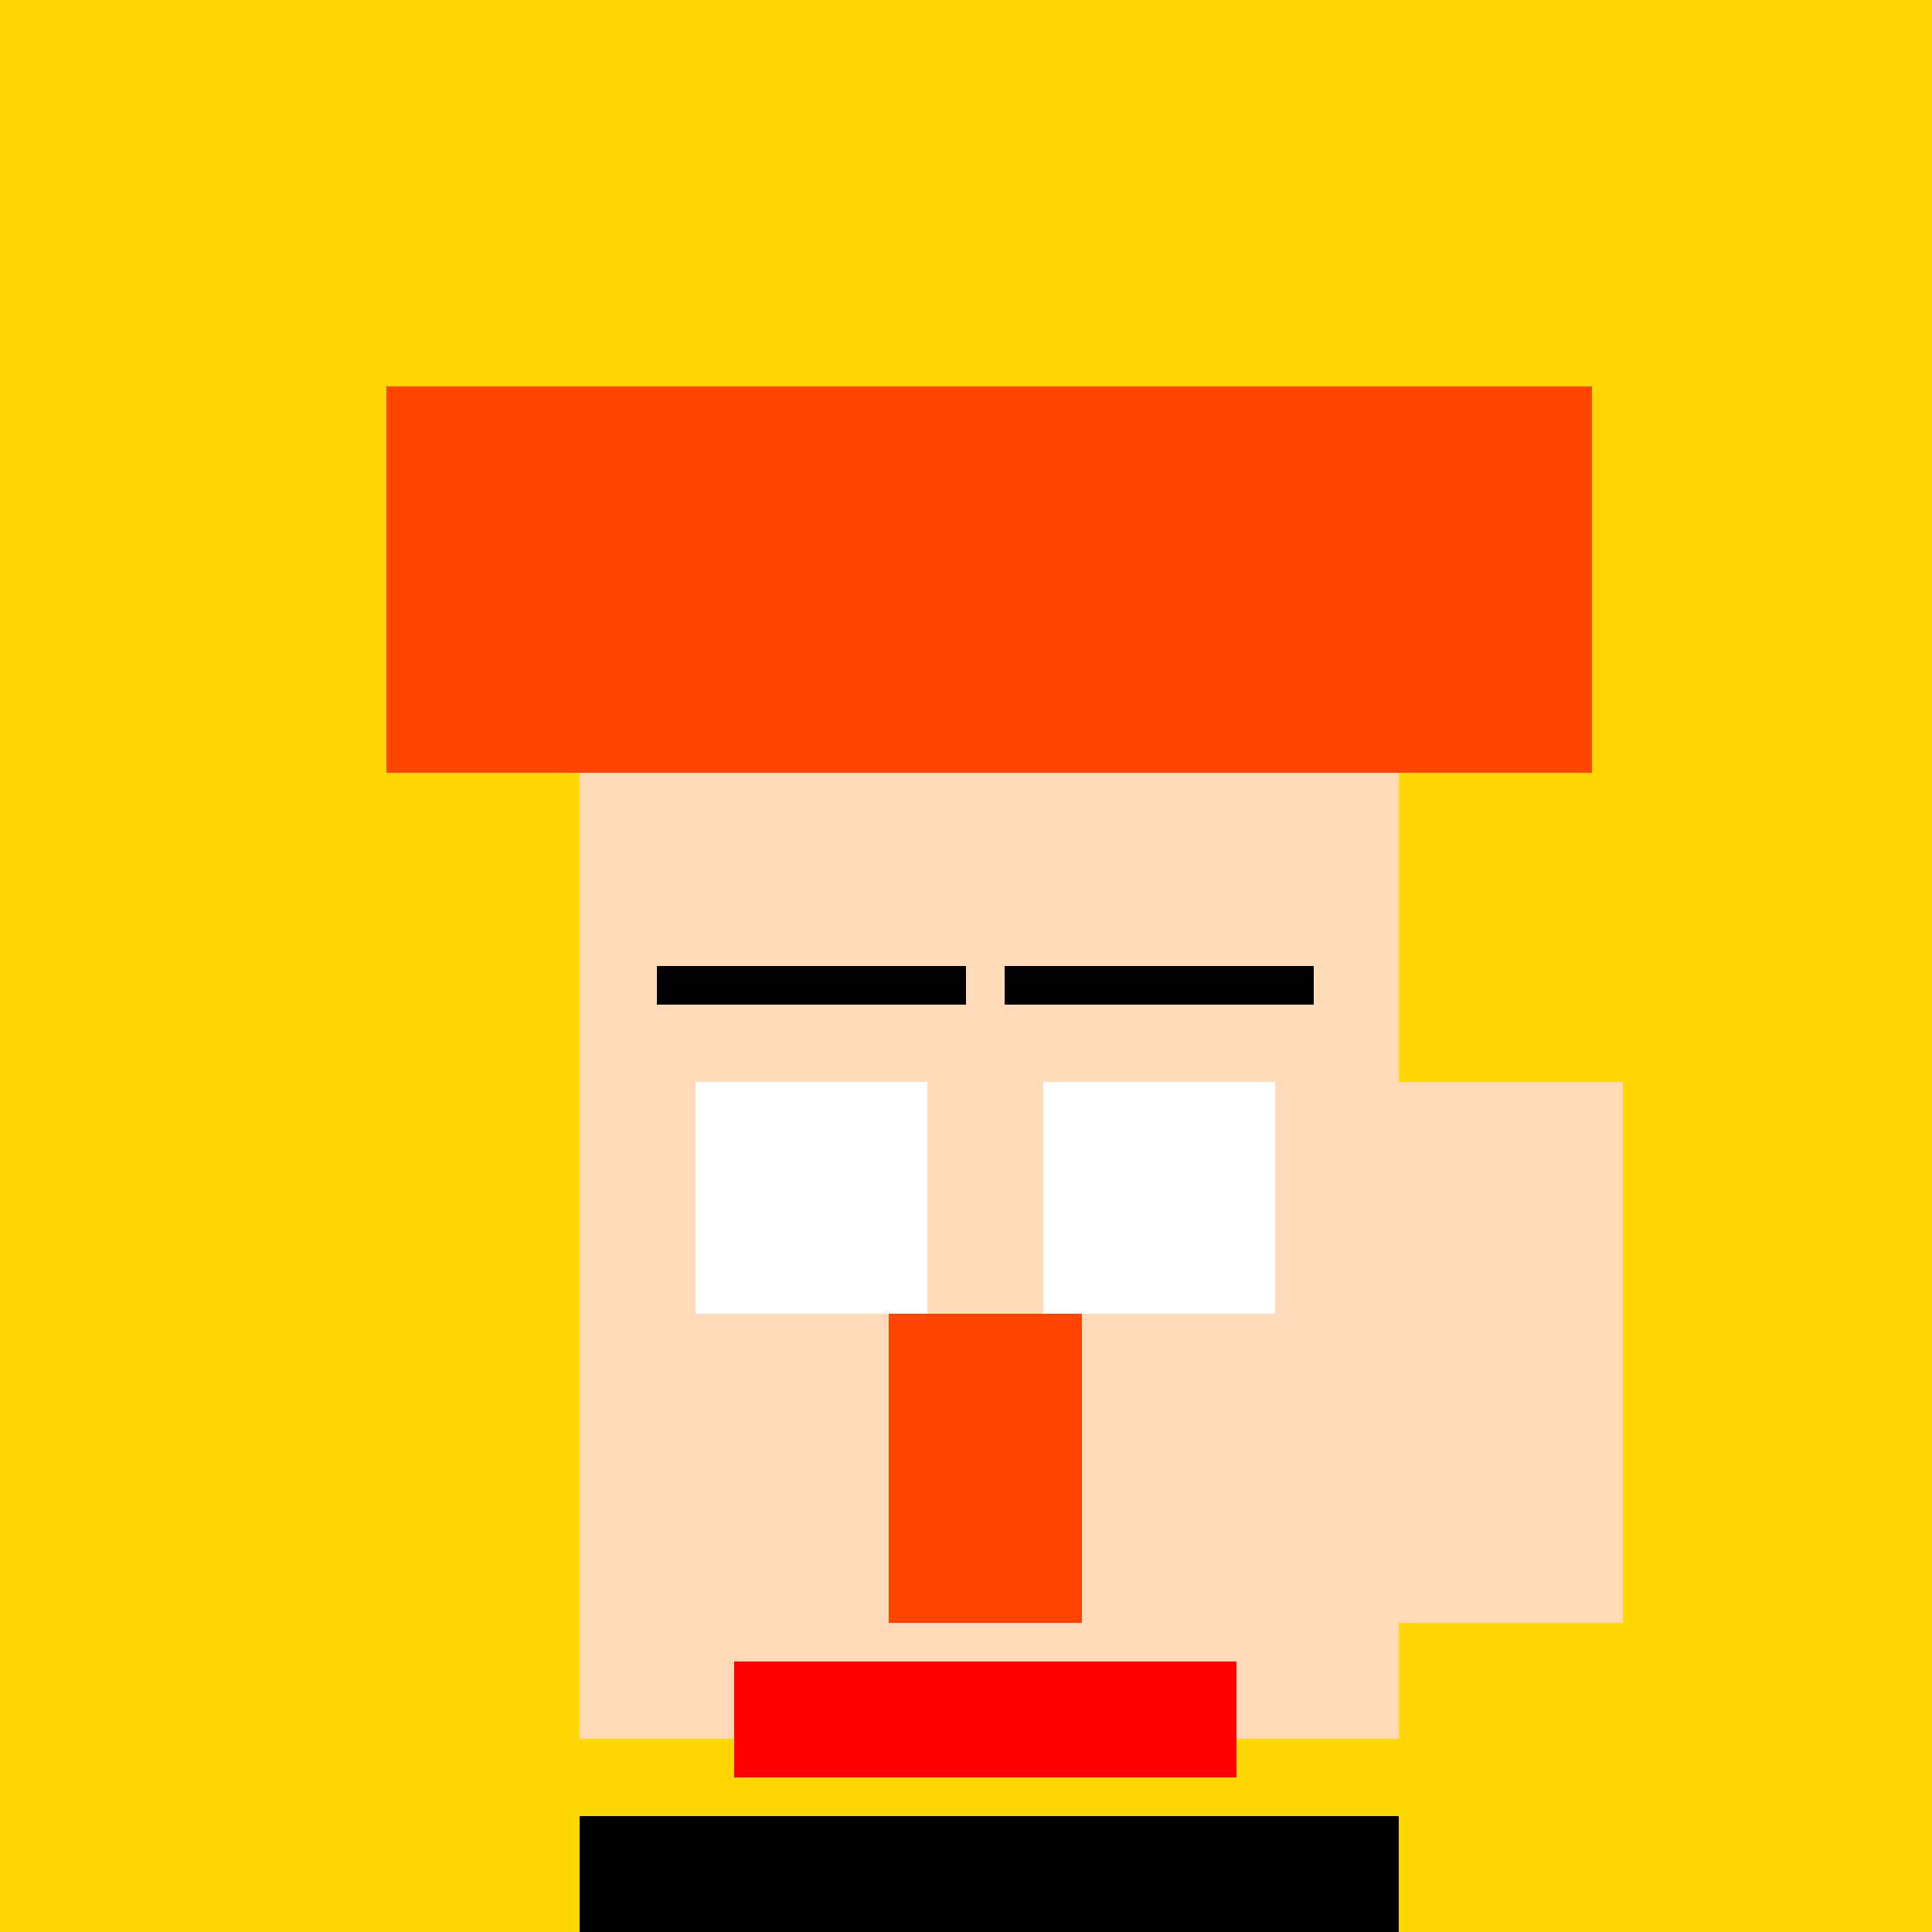
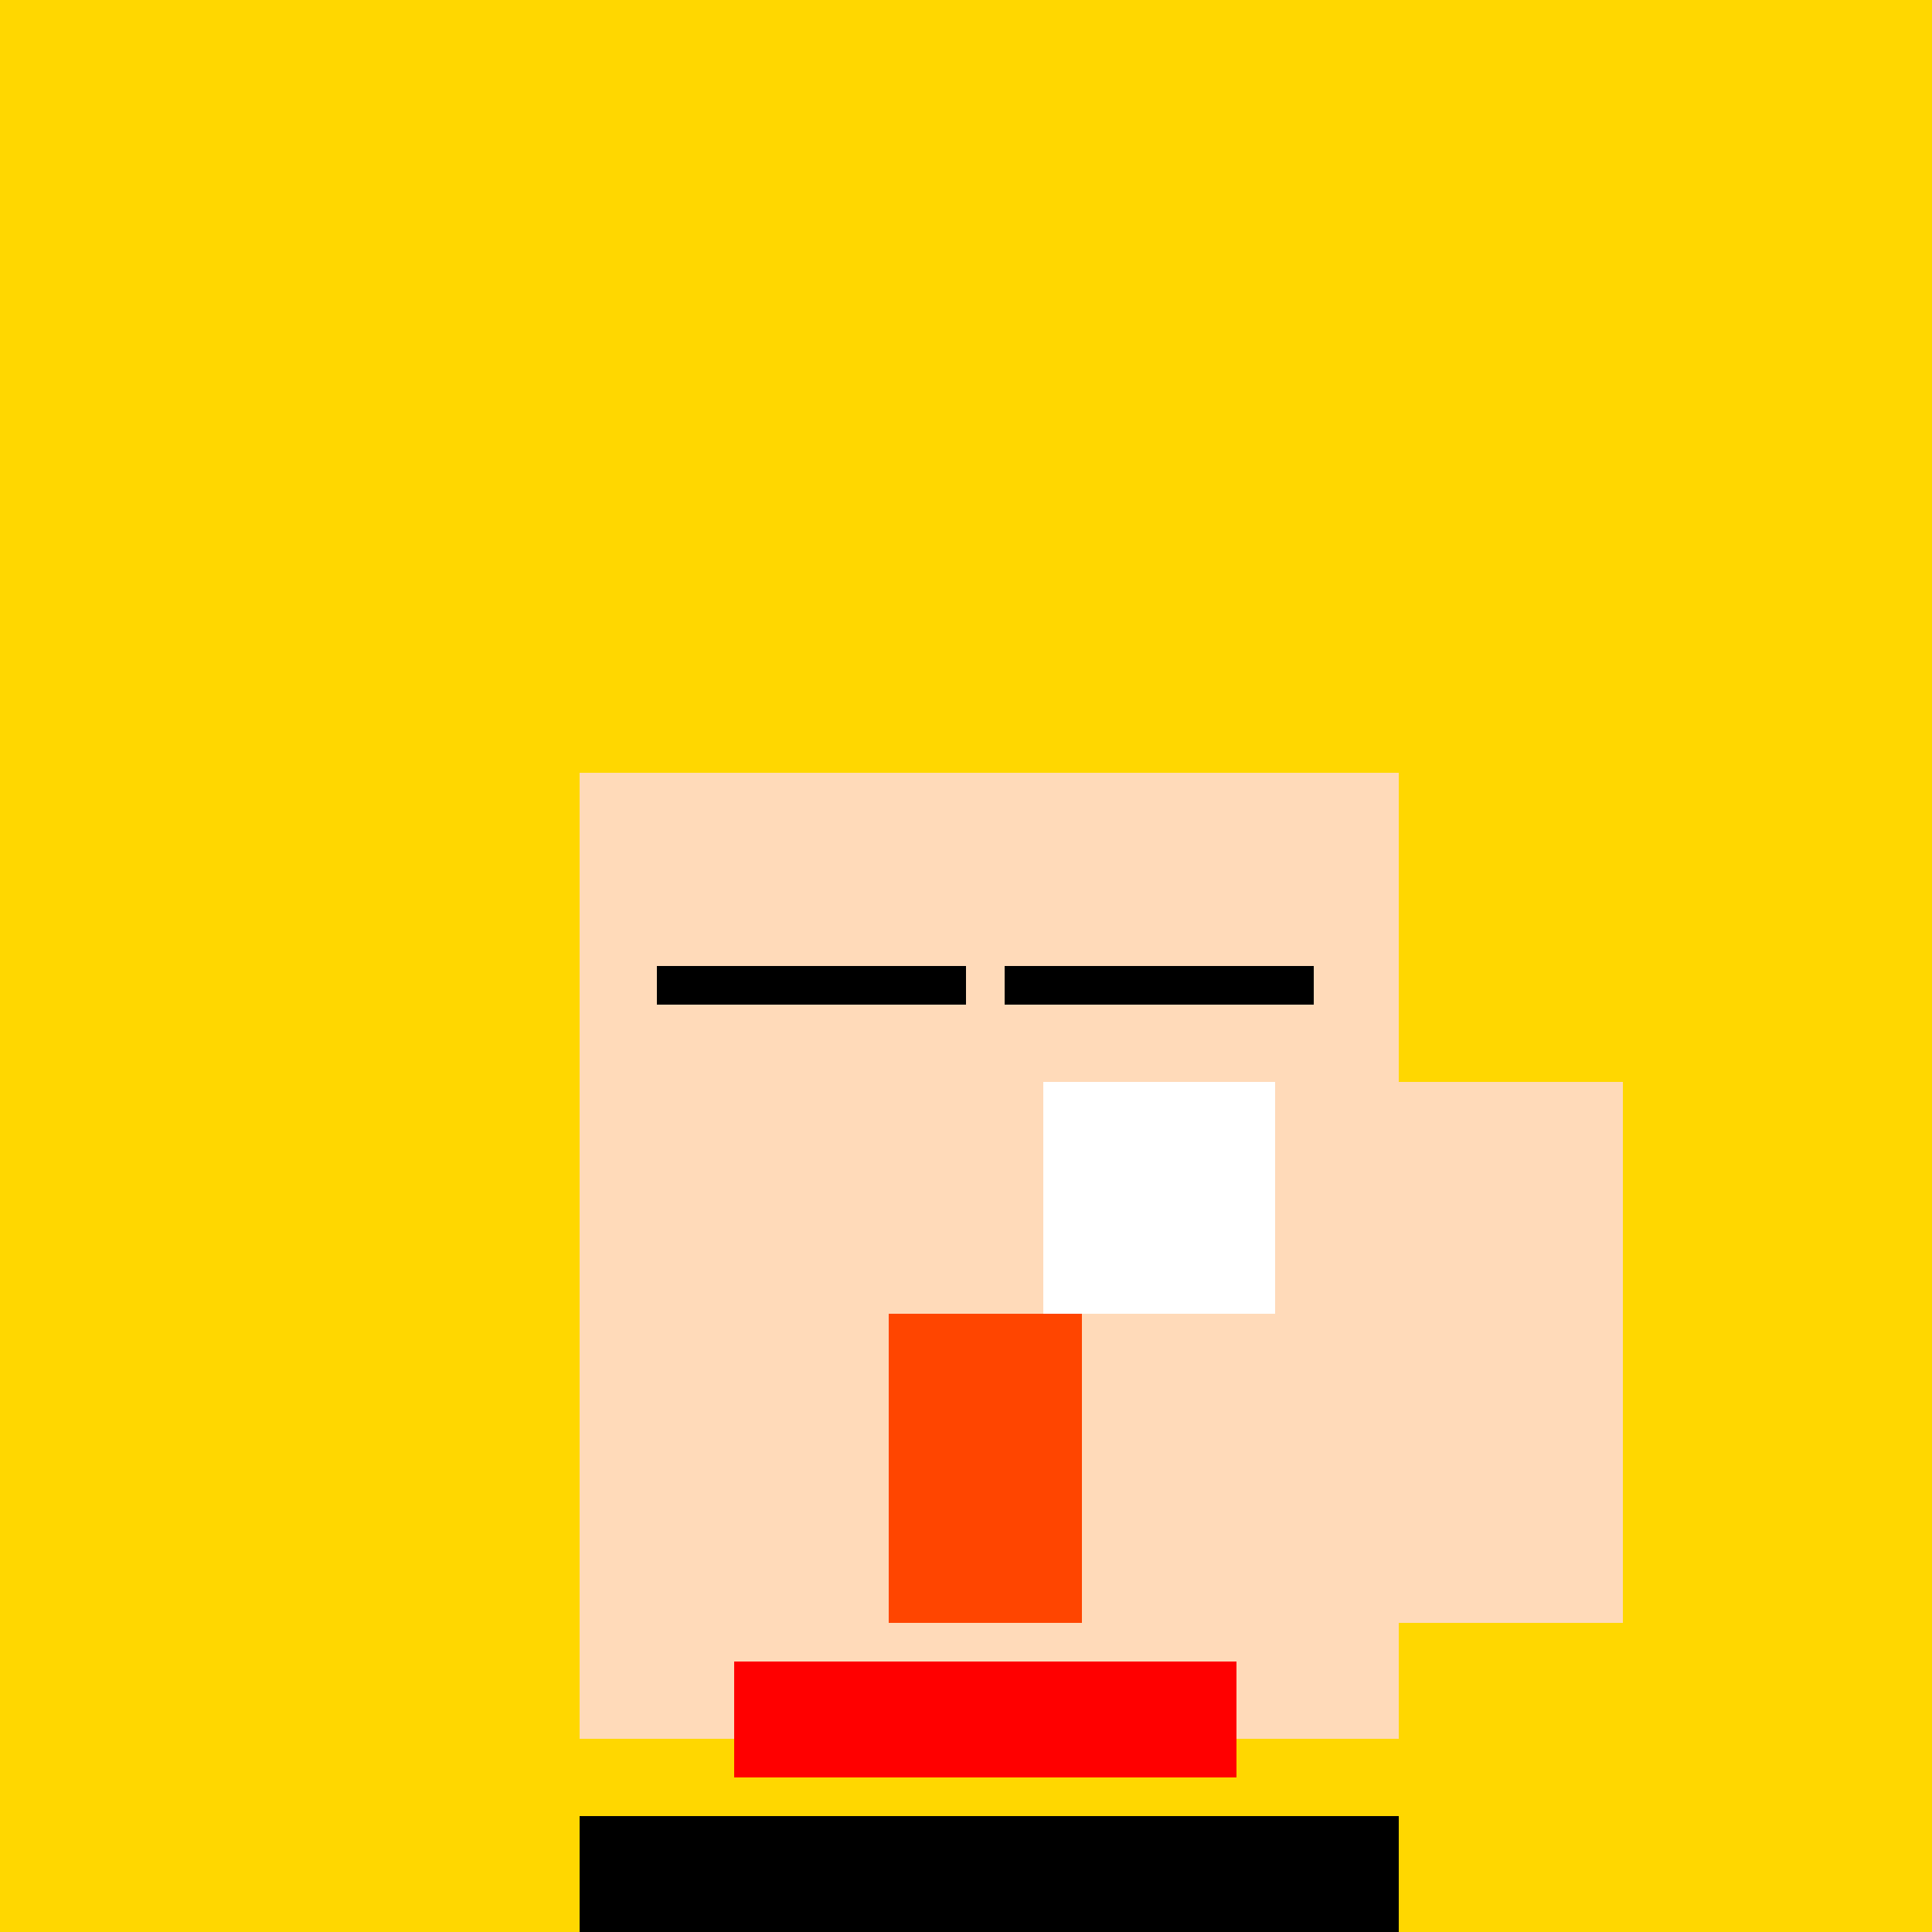
<svg xmlns="http://www.w3.org/2000/svg" width="500" height="500">
  <defs />
  <g>
    <rect fill="#FFD700" stroke="none" x="0" y="0" width="512" height="512" />
-     <rect fill="#FF4500" stroke="none" x="100" y="100" width="312" height="100" />
    <rect fill="#FFDAB9" stroke="none" x="150" y="200" width="212" height="250" />
-     <rect fill="#FFFFFF" stroke="none" x="180" y="280" width="60" height="60" />
    <rect fill="#FFFFFF" stroke="none" x="270" y="280" width="60" height="60" />
    <rect fill="#000000" stroke="none" x="170" y="250" width="80" height="10" />
    <rect fill="#000000" stroke="none" x="260" y="250" width="80" height="10" />
    <rect fill="#FF4500" stroke="none" x="230" y="340" width="50" height="80" />
    <rect fill="#FF0000" stroke="none" x="190" y="430" width="130" height="30" />
-     <rect fill="#0000FF" stroke="none" x="220" y="470" width="70" height="30" />
    <rect fill="#000000" stroke="none" x="150" y="470" width="212" height="40" />
    <rect fill="#FFDAB9" stroke="none" x="360" y="280" width="60" height="140" />
  </g>
</svg>